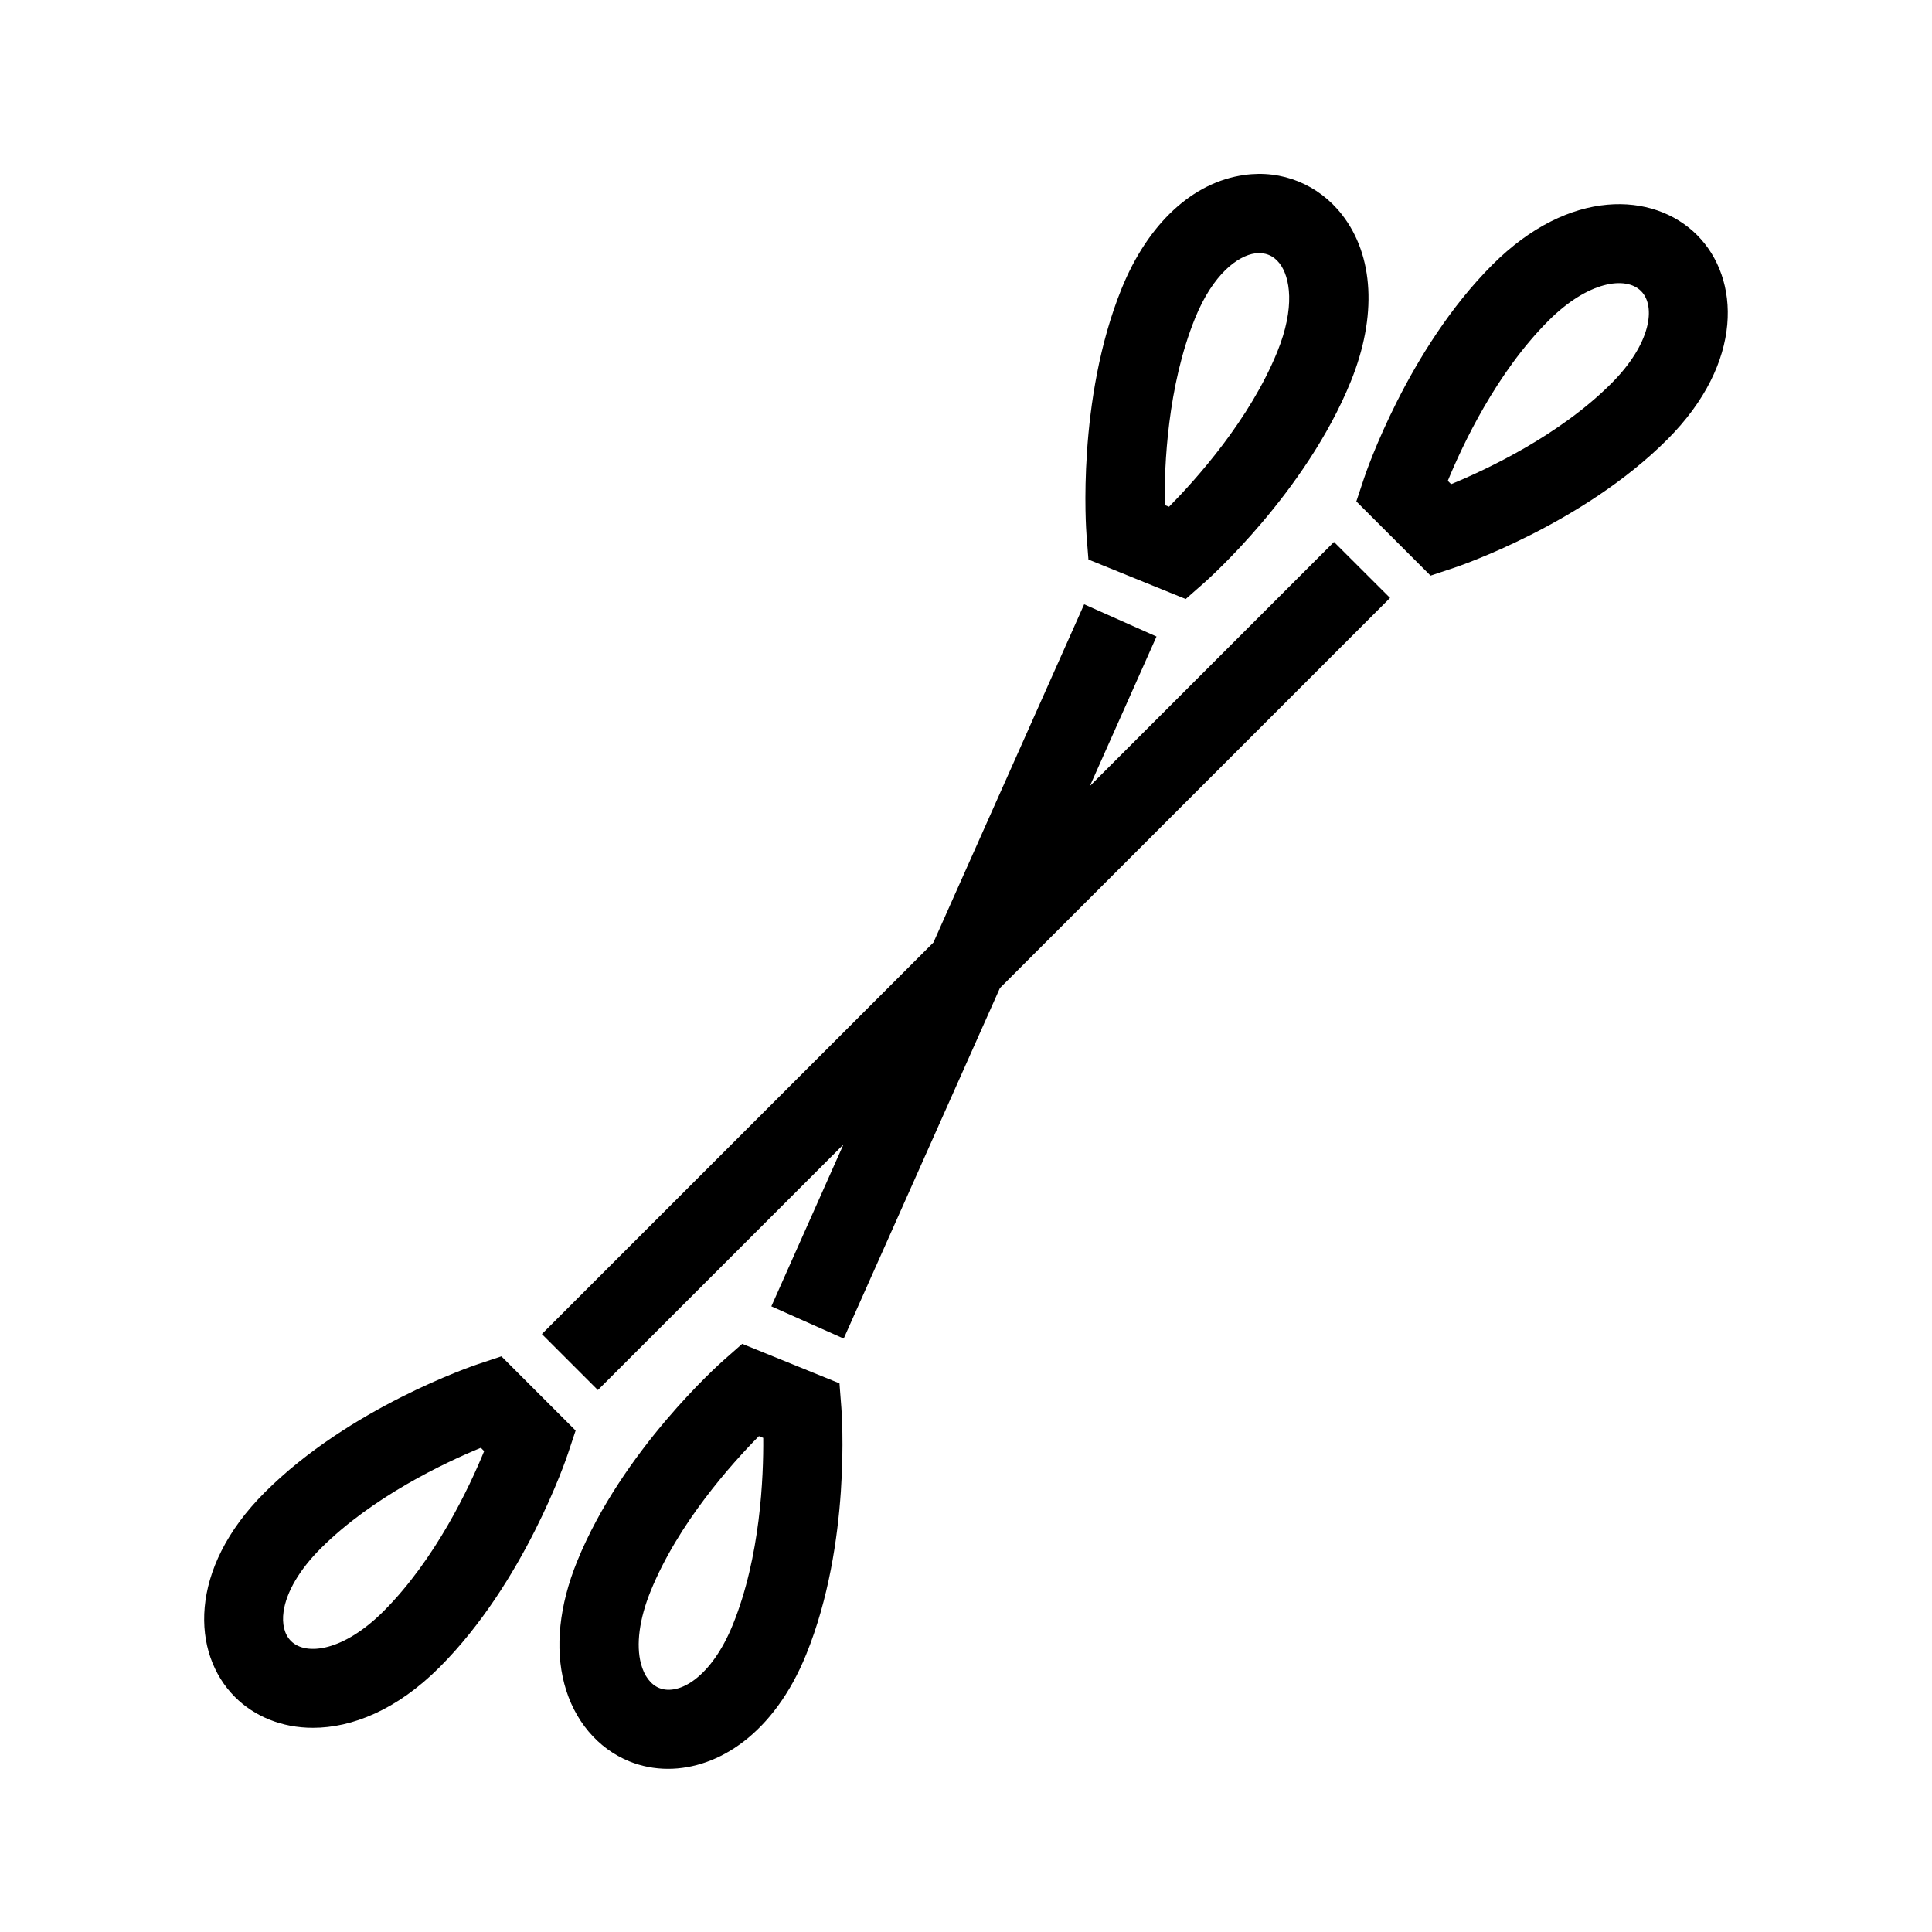
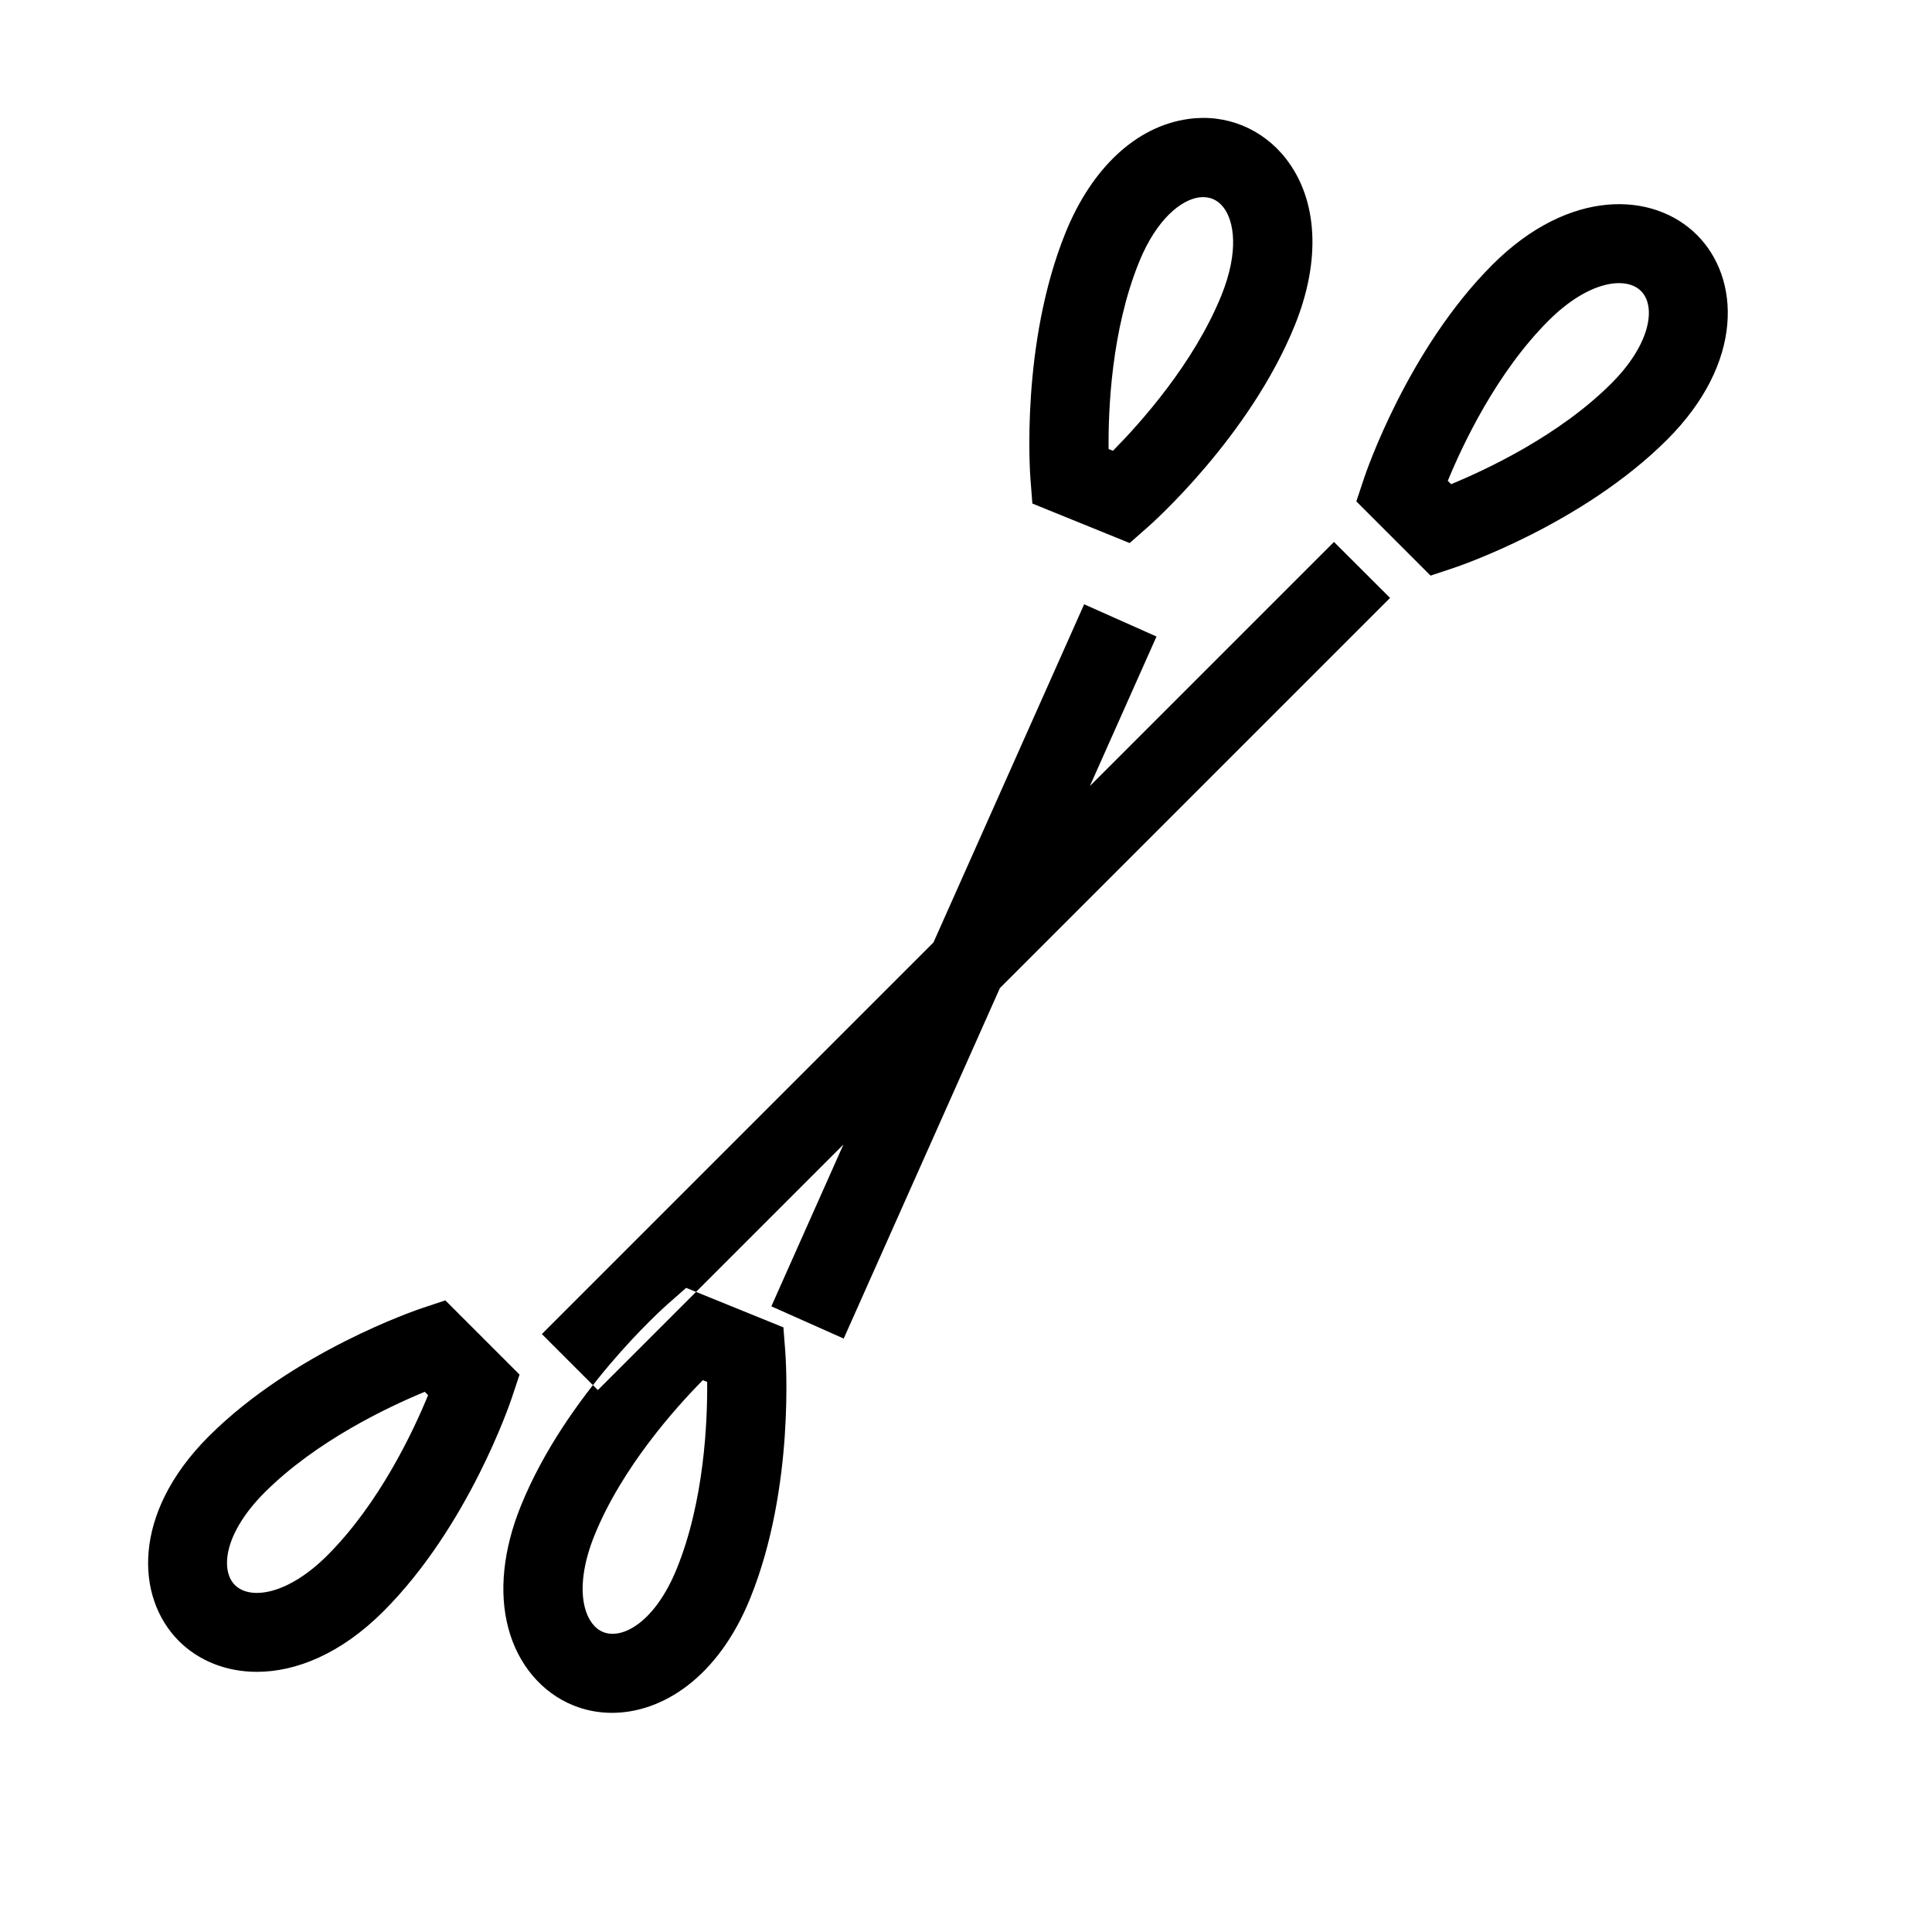
<svg xmlns="http://www.w3.org/2000/svg" fill="#000000" width="800px" height="800px" version="1.1" viewBox="144 144 512 512">
-   <path d="m593.72 206.27c-11.516-11.516-33.828-12.5-54.203 7.871-22.492 22.484-33.566 55.199-34.027 56.586l-2.047 6.152 19.668 19.668 6.152-2.047c1.375-0.461 34.102-11.535 56.586-34.027 20.371-20.375 19.387-42.688 7.871-54.203zm-22.711 39.359c-13.738 13.73-32.875 22.734-42.445 26.68l-0.883-0.883c3.926-9.551 12.891-28.645 26.68-42.434 10.516-10.516 20.488-11.902 24.52-7.871s2.644 13.992-7.871 24.508zm-58.633 56.824-103.39 103.39-41.395 92.891-19.176-8.543 19.102-42.887-65.074 65.074-14.84-14.84 103.77-103.77 39.938-89.625 19.176 8.543-17.656 39.621 64.688-64.688zm-215.83 220.66-19.668-19.668-6.152 2.047c-1.375 0.461-34.102 11.535-56.586 34.027-20.371 20.371-19.387 42.688-7.871 54.203 5.121 5.121 12.387 8.164 20.668 8.164 10.328 0 22.23-4.723 33.535-16.039 22.492-22.484 33.566-55.199 34.027-56.586zm-50.918 47.895c-10.516 10.516-20.488 11.914-24.52 7.871-1.73-1.73-2.426-4.512-1.953-7.82 0.746-5.176 4.231-11.105 9.824-16.699 13.738-13.73 32.875-22.734 42.445-26.68l0.883 0.883c-3.914 9.551-12.875 28.641-26.68 42.445zm186.82-278.73 25.777 10.465 4.871-4.281c1.09-0.965 26.91-23.898 38.879-53.371 6.992-17.223 6.141-33.336-2.332-44.211-6.223-7.977-15.922-11.953-25.914-10.508-13.645 1.898-25.484 12.867-32.477 30.082-11.953 29.473-9.426 63.91-9.309 65.371zm28.254-63.941c4.746-11.703 11.336-16.551 15.91-17.191 2.602-0.348 4.848 0.547 6.465 2.625 2.844 3.652 4.188 11.715-0.566 23.418-7.305 18-21.434 33.746-28.707 41.102l-1.156-0.461c-0.109-10.332 0.719-31.406 8.055-49.492zm-94.234 282.26-25.777-10.465-4.871 4.293c-1.09 0.957-26.91 23.898-38.879 53.363-4.746 11.684-5.91 22.902-3.391 32.453 2.539 9.637 8.828 17.129 17.246 20.539 3.203 1.301 6.664 1.973 10.242 1.973 13.277 0 28.086-9.289 36.621-30.332 11.953-29.461 9.414-63.91 9.309-65.371zm-28.254 63.941c-5.582 13.781-14.168 18.945-19.512 16.805-2.266-0.922-3.988-3.211-4.84-6.445-1.332-5.047-0.43-11.871 2.551-19.207 7.305-17.988 21.434-33.746 28.707-41.102l1.145 0.461c0.094 10.352-0.746 31.5-8.051 49.488z" />
+   <path d="m593.72 206.27c-11.516-11.516-33.828-12.5-54.203 7.871-22.492 22.484-33.566 55.199-34.027 56.586l-2.047 6.152 19.668 19.668 6.152-2.047c1.375-0.461 34.102-11.535 56.586-34.027 20.371-20.375 19.387-42.688 7.871-54.203zm-22.711 39.359c-13.738 13.73-32.875 22.734-42.445 26.68l-0.883-0.883c3.926-9.551 12.891-28.645 26.68-42.434 10.516-10.516 20.488-11.902 24.52-7.871s2.644 13.992-7.871 24.508zm-58.633 56.824-103.39 103.39-41.395 92.891-19.176-8.543 19.102-42.887-65.074 65.074-14.84-14.84 103.77-103.77 39.938-89.625 19.176 8.543-17.656 39.621 64.688-64.688m-215.83 220.66-19.668-19.668-6.152 2.047c-1.375 0.461-34.102 11.535-56.586 34.027-20.371 20.371-19.387 42.688-7.871 54.203 5.121 5.121 12.387 8.164 20.668 8.164 10.328 0 22.23-4.723 33.535-16.039 22.492-22.484 33.566-55.199 34.027-56.586zm-50.918 47.895c-10.516 10.516-20.488 11.914-24.52 7.871-1.73-1.73-2.426-4.512-1.953-7.82 0.746-5.176 4.231-11.105 9.824-16.699 13.738-13.73 32.875-22.734 42.445-26.68l0.883 0.883c-3.914 9.551-12.875 28.641-26.68 42.445zm186.82-278.73 25.777 10.465 4.871-4.281c1.09-0.965 26.91-23.898 38.879-53.371 6.992-17.223 6.141-33.336-2.332-44.211-6.223-7.977-15.922-11.953-25.914-10.508-13.645 1.898-25.484 12.867-32.477 30.082-11.953 29.473-9.426 63.91-9.309 65.371zm28.254-63.941c4.746-11.703 11.336-16.551 15.91-17.191 2.602-0.348 4.848 0.547 6.465 2.625 2.844 3.652 4.188 11.715-0.566 23.418-7.305 18-21.434 33.746-28.707 41.102l-1.156-0.461c-0.109-10.332 0.719-31.406 8.055-49.492zm-94.234 282.26-25.777-10.465-4.871 4.293c-1.09 0.957-26.91 23.898-38.879 53.363-4.746 11.684-5.91 22.902-3.391 32.453 2.539 9.637 8.828 17.129 17.246 20.539 3.203 1.301 6.664 1.973 10.242 1.973 13.277 0 28.086-9.289 36.621-30.332 11.953-29.461 9.414-63.91 9.309-65.371zm-28.254 63.941c-5.582 13.781-14.168 18.945-19.512 16.805-2.266-0.922-3.988-3.211-4.84-6.445-1.332-5.047-0.43-11.871 2.551-19.207 7.305-17.988 21.434-33.746 28.707-41.102l1.145 0.461c0.094 10.352-0.746 31.5-8.051 49.488z" />
</svg>